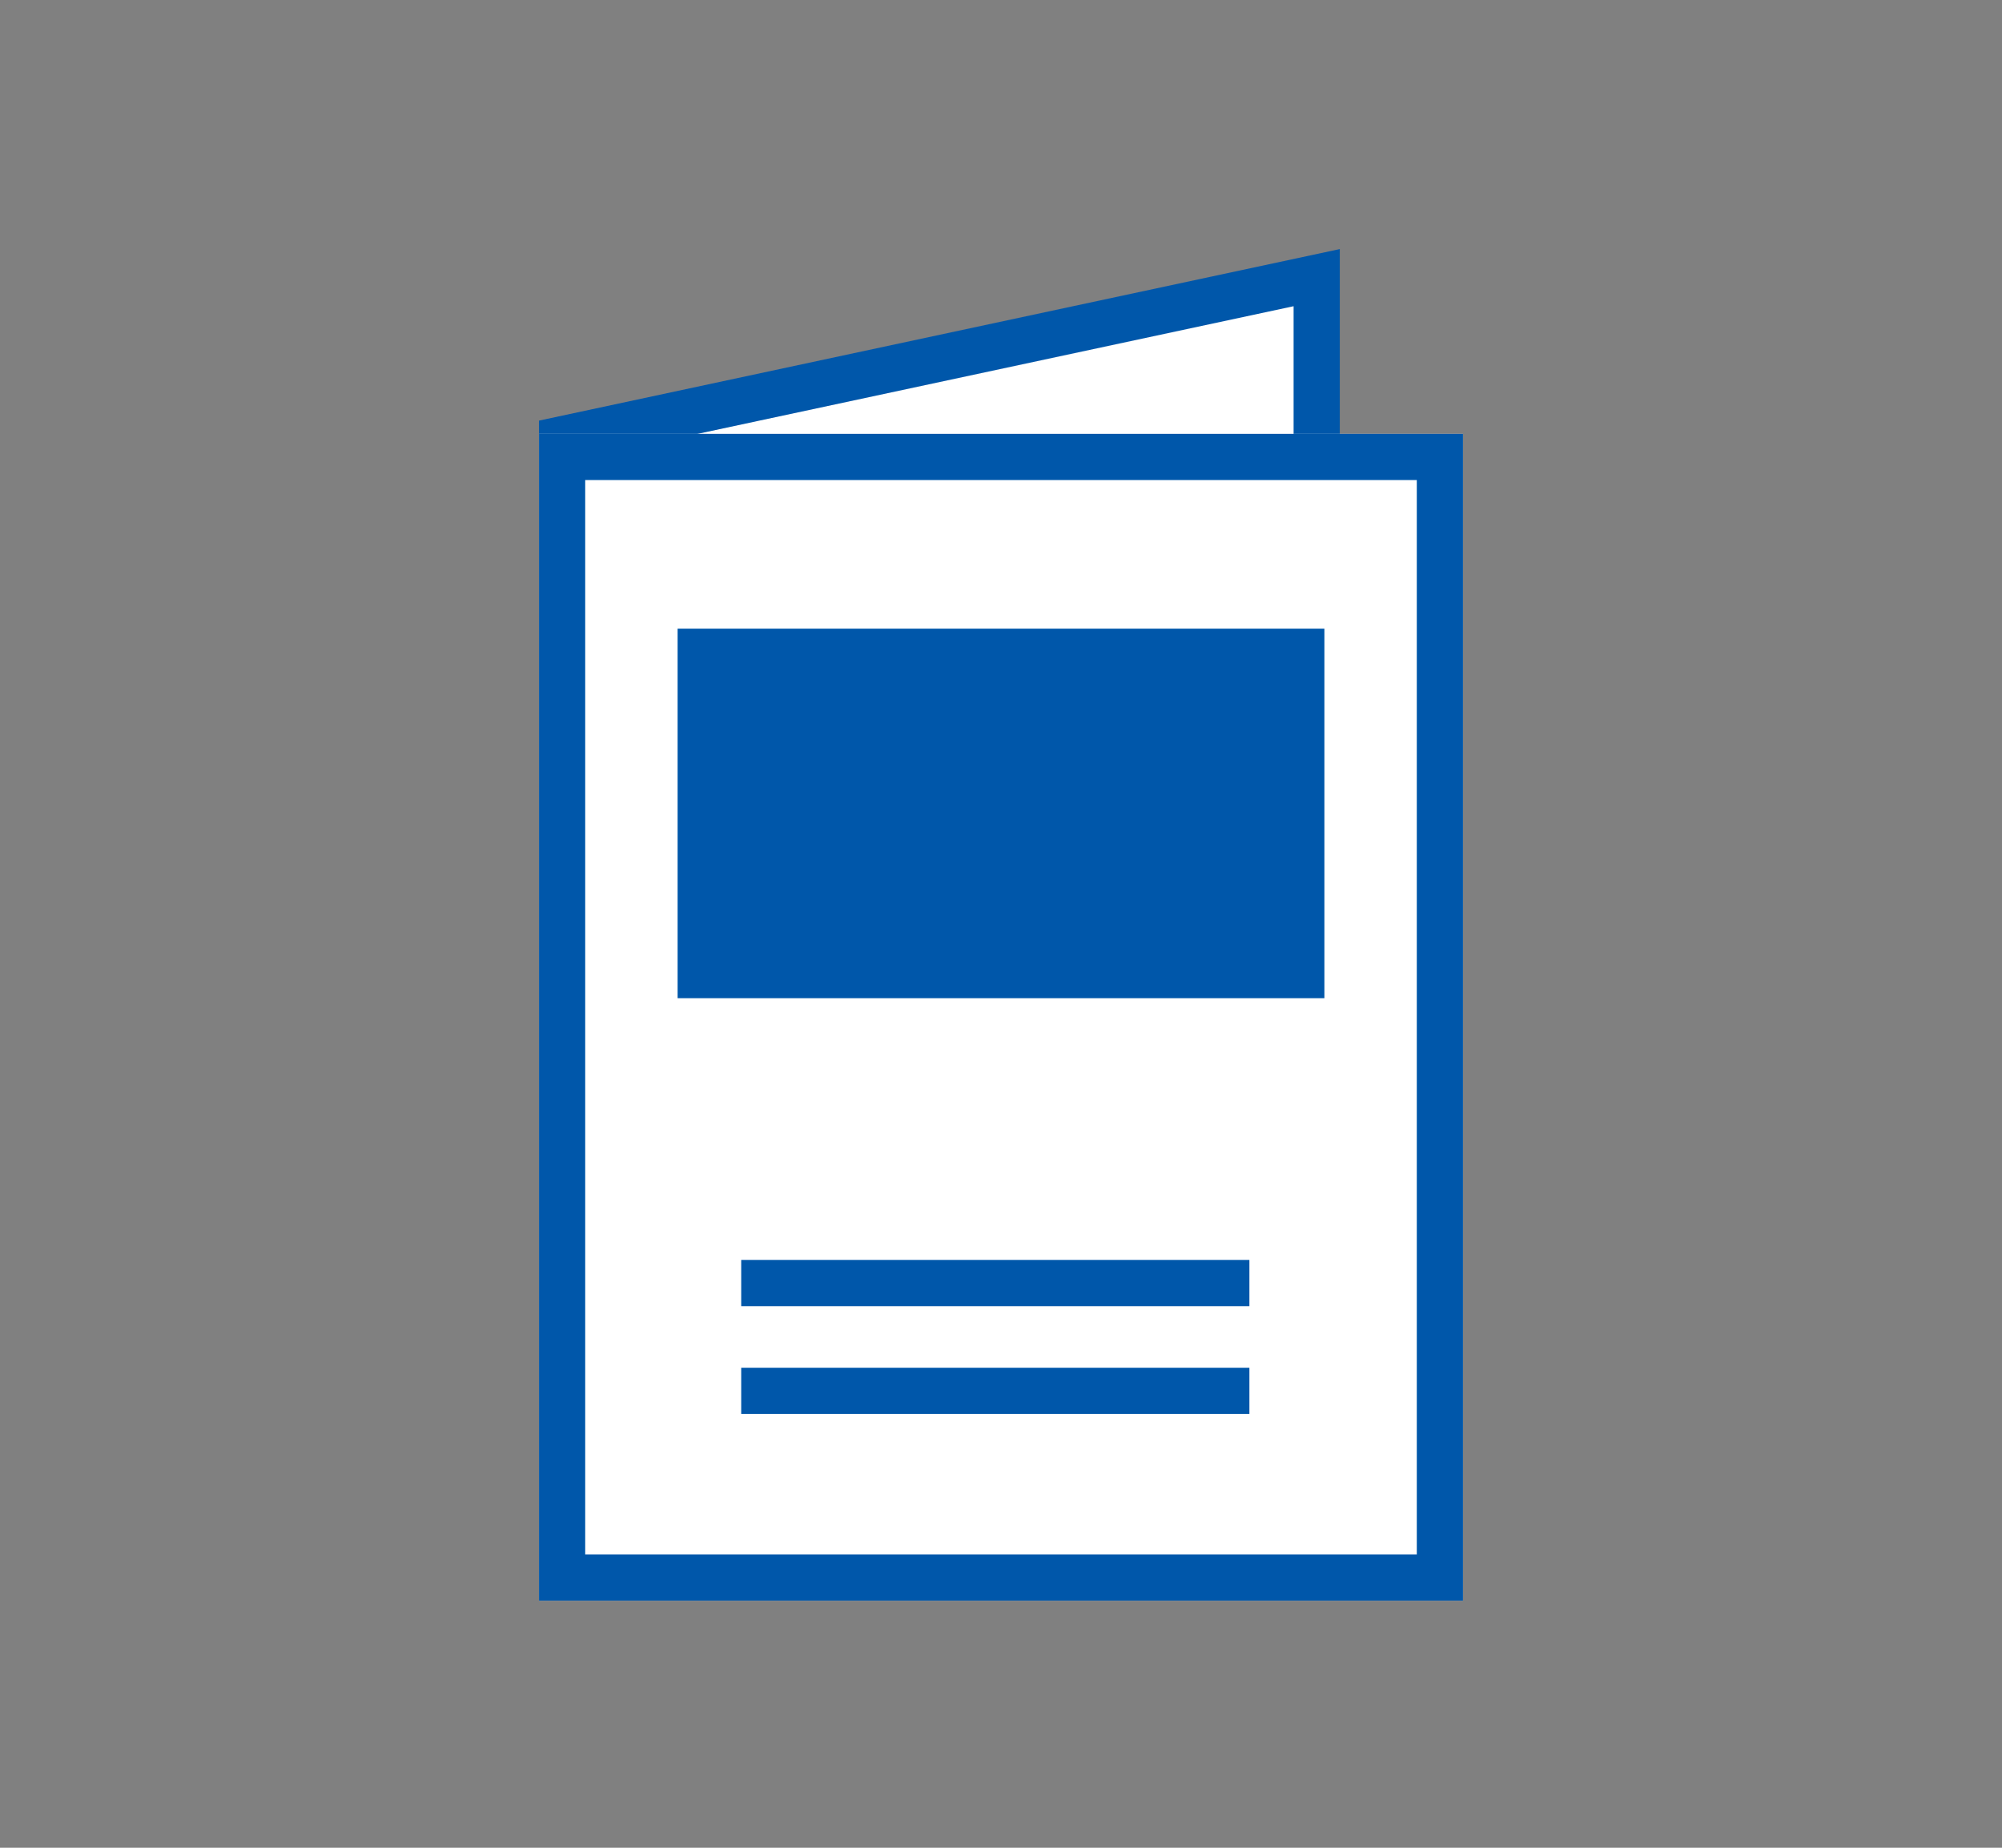
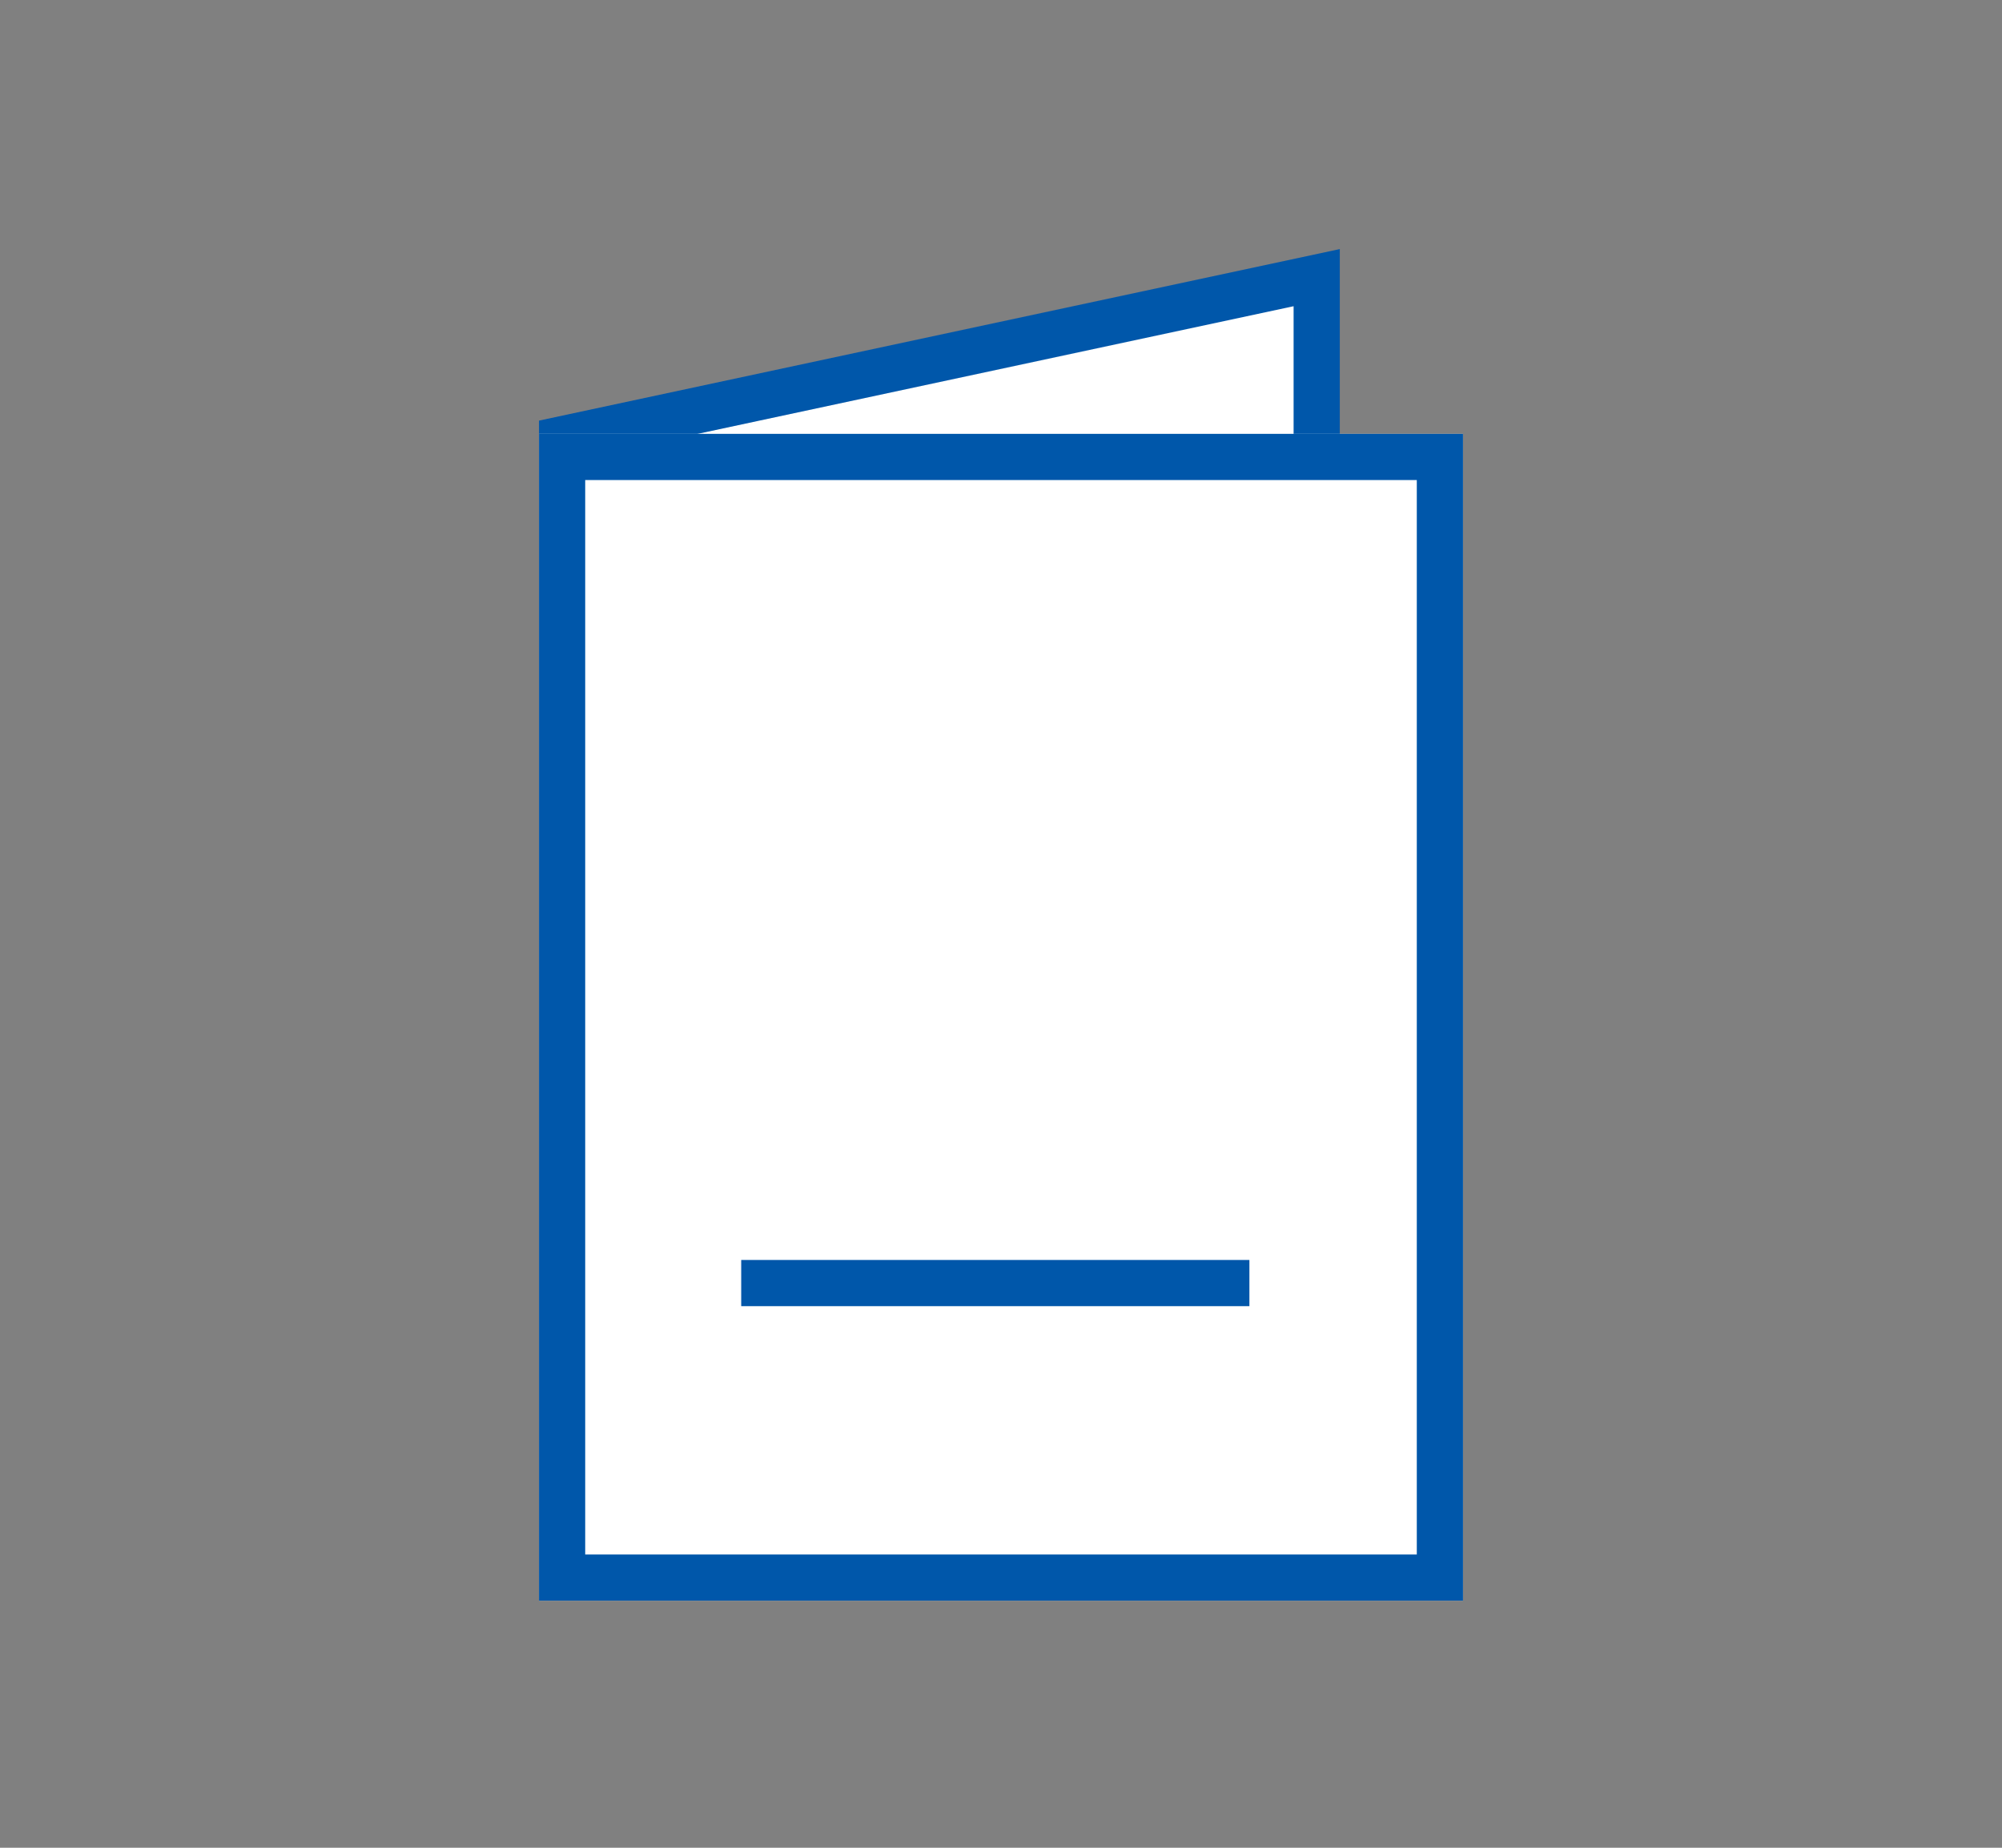
<svg xmlns="http://www.w3.org/2000/svg" width="130" height="120" viewBox="0 0 130 120">
  <rect x="0" y="0" width="130" height="120" fill="#808080" stroke="none" />
  <g id="icon_pamphlet" transform="translate(-407 -6938)">
    <rect id="長方形_2145" data-name="長方形 2145" width="130" height="120" transform="translate(407 6938)" fill="none" />
    <g id="グループ_1715" data-name="グループ 1715" transform="translate(3 16)">
      <g id="パス_8816" data-name="パス 8816" transform="translate(439 6948.176)" fill="#fff">
        <path d="M 1.5 73.922 L 1.5 2.353 L 50.5 -8.145 L 50.5 63.425 L 1.5 73.922 Z" stroke="none" />
-         <path d="M 49 -6.289 L 3 3.565 L 3 72.067 L 49 62.212 L 49 -6.289 M 52 -10 L 52 64.638 L 0 75.778 L 0 1.14 L 52 -10 Z" stroke="none" fill="#0057aa" />
+         <path d="M 49 -6.289 L 3 3.565 L 3 72.067 L 49 62.212 M 52 -10 L 52 64.638 L 0 75.778 L 0 1.14 L 52 -10 Z" stroke="none" fill="#0057aa" />
      </g>
      <g id="長方形_1925" data-name="長方形 1925" transform="translate(439 6950.176)" fill="#fff" stroke="#0057aa" stroke-width="3">
        <rect width="60" height="75.778" stroke="none" />
        <rect x="1.5" y="1.5" width="57" height="72.778" fill="none" />
      </g>
-       <rect id="長方形_1888" data-name="長方形 1888" width="42" height="24" transform="translate(448 6962.827)" fill="#0057aa" />
-       <rect id="長方形_1891" data-name="長方形 1891" width="33" height="3" transform="translate(452.13 7010.827)" fill="#0057aa" />
      <rect id="長方形_1926" data-name="長方形 1926" width="33" height="3" transform="translate(452.13 7003.827)" fill="#0057aa" />
    </g>
  </g>
</svg>